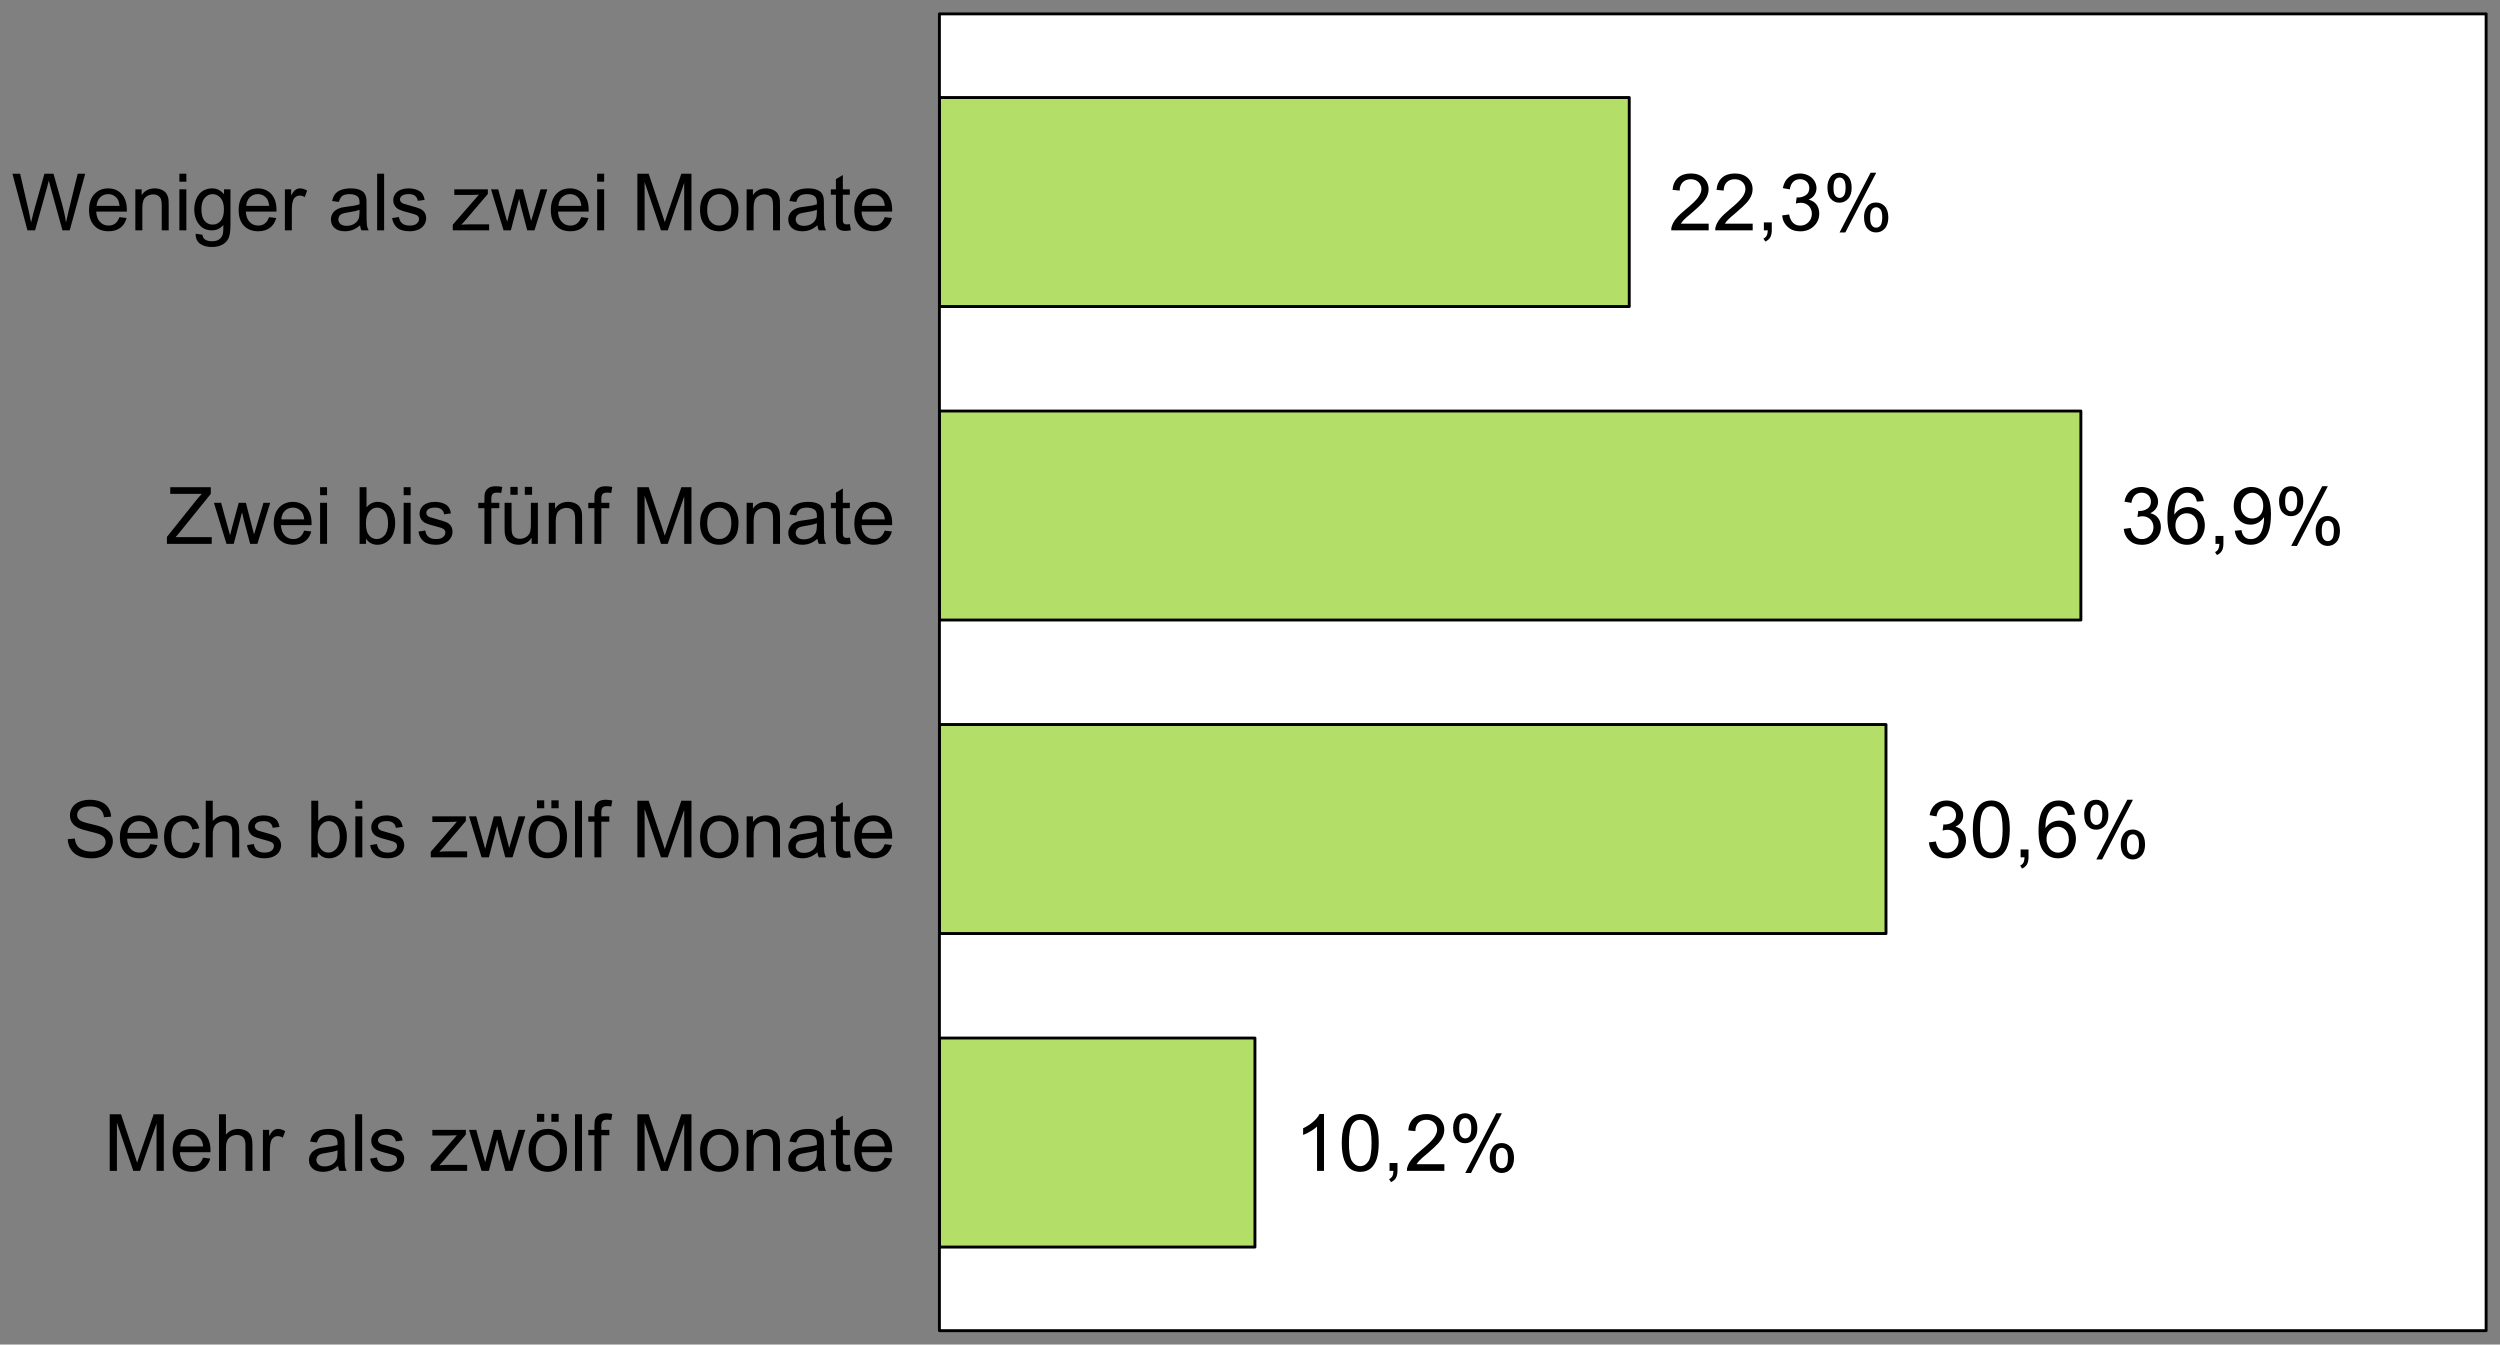
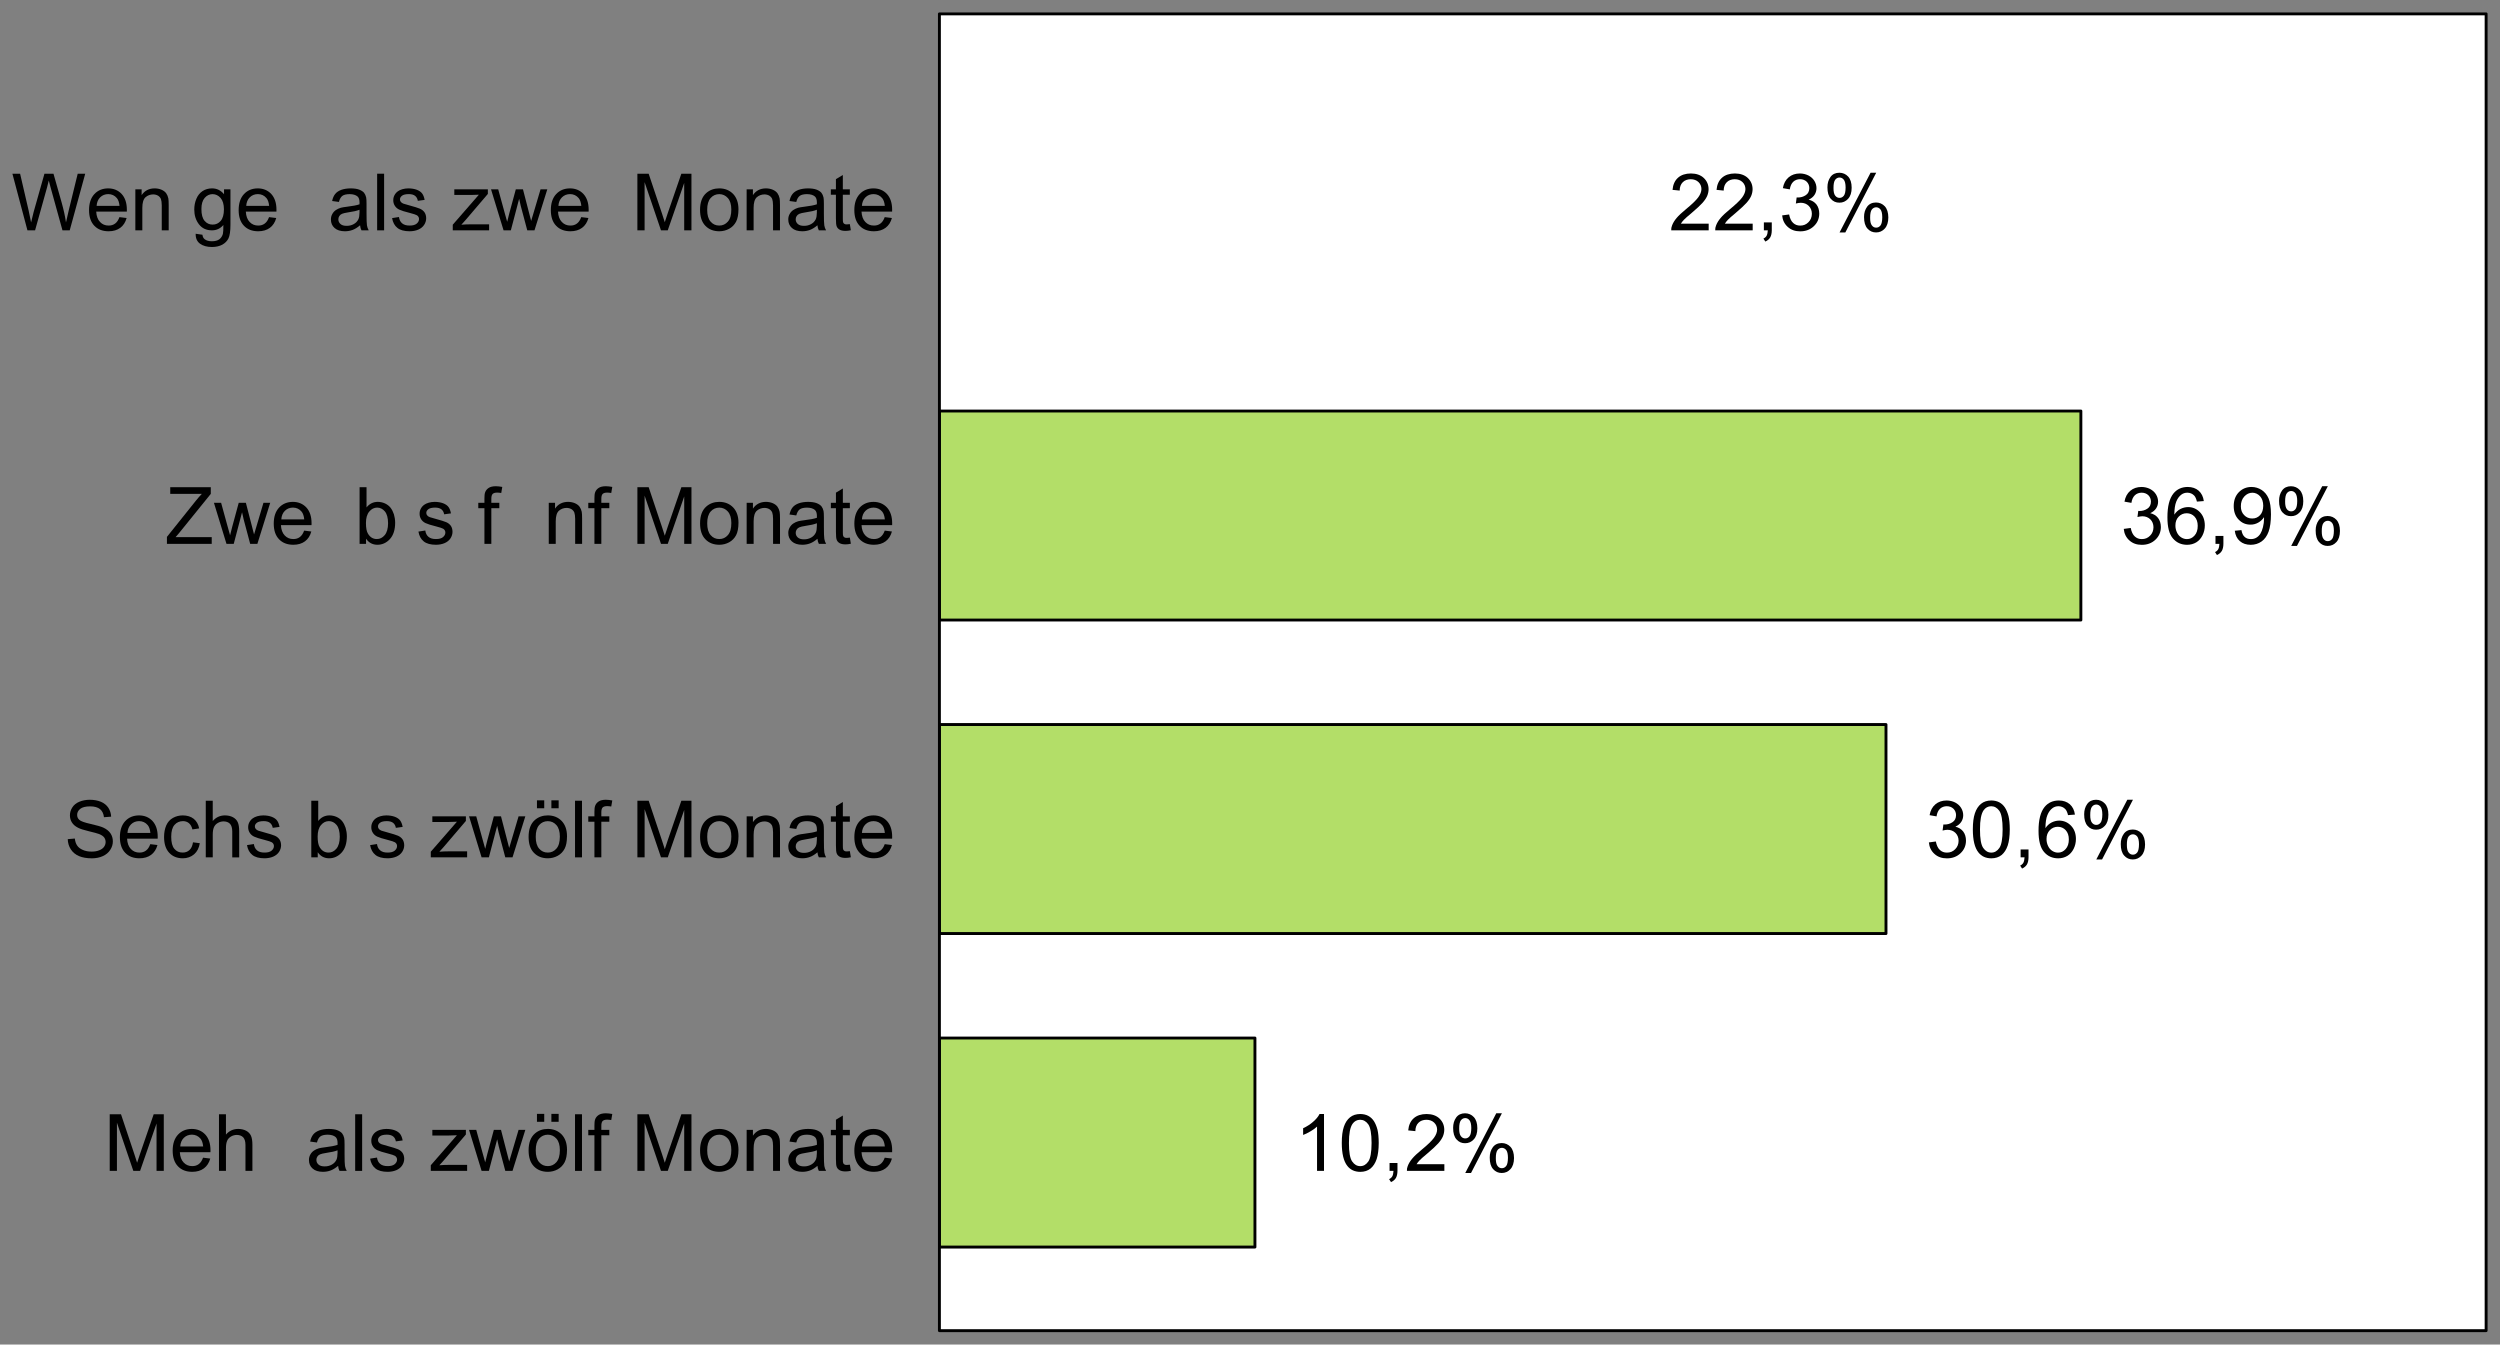
<svg xmlns="http://www.w3.org/2000/svg" xmlns:ns1="http://www.inkscape.org/namespaces/inkscape" xmlns:ns2="http://sodipodi.sourceforge.net/DTD/sodipodi-0.dtd" xmlns:xlink="http://www.w3.org/1999/xlink" width="402.82" height="216.64" viewBox="0 0 322.256 173.312" version="1.1" id="svg2" ns1:version="0.48.2 r9819" ns2:docname="wplf-6-chart-1.svg">
  <rect x="0" y="0" width="322.256" height="173.312" fill="#808080" stroke="none" />
  <ns2:namedview pagecolor="#ffffff" bordercolor="#666666" borderopacity="1" objecttolerance="10" gridtolerance="10" guidetolerance="10" ns1:pageopacity="0" ns1:pageshadow="2" ns1:window-width="1680" ns1:window-height="994" id="namedview352" showgrid="false" fit-margin-top="0" fit-margin-left="0" fit-margin-right="0" fit-margin-bottom="0" ns1:zoom="0.77555556" ns1:cx="202.75879" ns1:cy="100.94727" ns1:window-x="-4" ns1:window-y="-4" ns1:window-maximized="1" ns1:current-layer="svg2" />
  <defs id="defs4">
    <g id="g6">
      <symbol overflow="visible" id="glyph0-0" style="overflow:visible">
        <path style="stroke:none" d="m 0.758,0 0,-7.301 1.453,0 1.73,5.168 c 0.156,0.484 0.273,0.848 0.348,1.082 C 4.371,-1.312 4.5,-1.703 4.676,-2.223 l 1.75,-5.078 1.301,0 0,7.301 -0.934,0 0,-6.109 L 4.672,0 3.801,0 1.688,-6.215 1.688,0 z m 0,0" id="path9" ns1:connector-curvature="0" />
      </symbol>
      <symbol overflow="visible" id="glyph0-1" style="overflow:visible">
        <path style="stroke:none" d="M 4.293,-1.703 5.219,-1.59 C 5.07,-1.043 4.801,-0.625 4.406,-0.328 4.012,-0.031 3.508,0.117 2.895,0.121 2.121,0.117 1.508,-0.117 1.055,-0.594 0.602,-1.066 0.375,-1.738 0.375,-2.602 0.375,-3.488 0.602,-4.176 1.062,-4.672 1.516,-5.16 2.109,-5.406 2.844,-5.41 3.547,-5.406 4.125,-5.168 4.578,-4.688 5.023,-4.203 5.25,-3.523 5.25,-2.656 c 0,0.059 -0.004,0.137 -0.004,0.242 l -3.945,0 c 0.031,0.582 0.195,1.027 0.492,1.336 0.293,0.309 0.66,0.465 1.105,0.461 C 3.223,-0.613 3.504,-0.699 3.738,-0.875 3.973,-1.047 4.156,-1.324 4.293,-1.703 z m -2.941,-1.449 2.953,0 c -0.043,-0.445 -0.156,-0.777 -0.34,-1 C 3.676,-4.496 3.305,-4.668 2.855,-4.672 2.438,-4.668 2.09,-4.531 1.812,-4.258 1.531,-3.98 1.379,-3.613 1.352,-3.152 z m 0,0" id="path12" ns1:connector-curvature="0" />
      </symbol>
      <symbol overflow="visible" id="glyph0-2" style="overflow:visible">
        <path style="stroke:none" d="m 0.672,0 0,-7.301 0.898,0 0,2.621 c 0.414,-0.484 0.941,-0.727 1.582,-0.73 0.391,0.004 0.73,0.082 1.02,0.234 0.289,0.156 0.496,0.367 0.621,0.641 0.125,0.273 0.188,0.668 0.188,1.184 l 0,3.352 -0.895,0 0,-3.352 C 4.082,-3.797 3.984,-4.121 3.793,-4.328 3.594,-4.531 3.32,-4.633 2.969,-4.637 c -0.27,0.004 -0.52,0.07 -0.75,0.207 -0.238,0.141 -0.406,0.328 -0.5,0.562 -0.102,0.234 -0.148,0.559 -0.148,0.973 l 0,2.895 z m 0,0" id="path15" ns1:connector-curvature="0" />
      </symbol>
      <symbol overflow="visible" id="glyph0-3" style="overflow:visible">
-         <path style="stroke:none" d="m 0.664,0 0,-5.289 0.805,0 0,0.801 c 0.203,-0.375 0.395,-0.621 0.57,-0.742 0.172,-0.117 0.363,-0.176 0.574,-0.18 0.301,0.004 0.605,0.098 0.922,0.289 l -0.309,0.832 c -0.223,-0.129 -0.441,-0.191 -0.656,-0.195 -0.199,0.004 -0.375,0.062 -0.527,0.18 -0.16,0.121 -0.273,0.285 -0.336,0.488 -0.102,0.324 -0.148,0.672 -0.148,1.047 l 0,2.77 z m 0,0" id="path18" ns1:connector-curvature="0" />
-       </symbol>
+         </symbol>
      <symbol overflow="visible" id="glyph0-4" style="overflow:visible">
        <path style="stroke:none" d="" id="path21" ns1:connector-curvature="0" />
      </symbol>
      <symbol overflow="visible" id="glyph0-5" style="overflow:visible">
        <path style="stroke:none" d="M 4.125,-0.652 C 3.789,-0.367 3.469,-0.168 3.164,-0.055 2.855,0.062 2.523,0.117 2.176,0.121 1.59,0.117 1.145,-0.023 0.836,-0.305 0.52,-0.586 0.363,-0.949 0.367,-1.395 0.363,-1.652 0.422,-1.887 0.543,-2.102 0.66,-2.316 0.816,-2.488 1.008,-2.617 1.199,-2.746 1.414,-2.844 1.652,-2.914 1.828,-2.957 2.094,-3.004 2.449,-3.047 c 0.723,-0.086 1.254,-0.188 1.602,-0.309 0,-0.121 0.004,-0.199 0.004,-0.234 0,-0.363 -0.086,-0.621 -0.254,-0.773 C 3.57,-4.562 3.23,-4.664 2.777,-4.668 2.355,-4.664 2.043,-4.59 1.844,-4.445 1.641,-4.293 1.492,-4.031 1.398,-3.66 l -0.875,-0.121 c 0.074,-0.371 0.207,-0.676 0.391,-0.906 0.184,-0.23 0.445,-0.406 0.793,-0.535 0.344,-0.121 0.746,-0.184 1.203,-0.188 0.449,0.004 0.816,0.055 1.098,0.16 0.281,0.109 0.488,0.246 0.625,0.402 0.129,0.164 0.223,0.367 0.277,0.609 0.031,0.156 0.047,0.43 0.047,0.828 l 0,1.195 c 0,0.836 0.016,1.363 0.055,1.582 C 5.047,-0.414 5.125,-0.203 5.238,0 L 4.305,0 C 4.207,-0.184 4.148,-0.398 4.125,-0.652 z M 4.051,-2.656 c -0.328,0.137 -0.816,0.25 -1.465,0.34 -0.375,0.059 -0.637,0.117 -0.785,0.184 -0.156,0.066 -0.273,0.164 -0.352,0.289 -0.086,0.129 -0.125,0.27 -0.125,0.426 0,0.238 0.09,0.438 0.27,0.598 0.18,0.16 0.445,0.242 0.797,0.238 0.344,0.004 0.648,-0.074 0.922,-0.227 0.266,-0.148 0.465,-0.355 0.594,-0.621 0.094,-0.203 0.141,-0.5 0.145,-0.895 z m 0,0" id="path24" ns1:connector-curvature="0" />
      </symbol>
      <symbol overflow="visible" id="glyph0-6" style="overflow:visible">
        <path style="stroke:none" d="m 0.652,0 0,-7.301 0.898,0 0,7.301 z m 0,0" id="path27" ns1:connector-curvature="0" />
      </symbol>
      <symbol overflow="visible" id="glyph0-7" style="overflow:visible">
        <path style="stroke:none" d="M 0.312,-1.578 1.199,-1.719 c 0.047,0.359 0.184,0.633 0.414,0.82 0.227,0.191 0.547,0.285 0.957,0.281 0.41,0.004 0.715,-0.082 0.914,-0.25 0.199,-0.168 0.301,-0.363 0.301,-0.594 0,-0.195 -0.09,-0.355 -0.266,-0.477 C 3.395,-2.016 3.09,-2.117 2.605,-2.242 1.945,-2.406 1.488,-2.551 1.234,-2.672 0.98,-2.793 0.789,-2.961 0.66,-3.176 0.527,-3.387 0.461,-3.621 0.465,-3.883 0.461,-4.117 0.516,-4.336 0.625,-4.539 c 0.105,-0.199 0.254,-0.367 0.441,-0.5 0.137,-0.102 0.324,-0.188 0.566,-0.262 0.238,-0.07 0.496,-0.105 0.777,-0.109 0.41,0.004 0.773,0.062 1.09,0.18 0.312,0.121 0.547,0.285 0.695,0.488 0.148,0.207 0.25,0.477 0.312,0.816 L 3.629,-3.805 C 3.586,-4.074 3.473,-4.289 3.285,-4.441 3.094,-4.594 2.824,-4.668 2.477,-4.672 2.062,-4.668 1.77,-4.602 1.594,-4.465 c -0.18,0.137 -0.27,0.297 -0.266,0.477 -0.004,0.117 0.031,0.223 0.109,0.312 0.07,0.102 0.188,0.18 0.344,0.238 0.09,0.035 0.352,0.113 0.793,0.23 0.633,0.172 1.078,0.309 1.328,0.418 0.25,0.109 0.445,0.266 0.59,0.469 0.141,0.207 0.211,0.465 0.215,0.766 C 4.703,-1.25 4.617,-0.969 4.445,-0.707 4.27,-0.441 4.02,-0.238 3.691,-0.094 3.363,0.047 2.988,0.117 2.574,0.121 1.883,0.117 1.359,-0.023 1.004,-0.309 0.641,-0.594 0.41,-1.016 0.312,-1.578 z m 0,0" id="path30" ns1:connector-curvature="0" />
      </symbol>
      <symbol overflow="visible" id="glyph0-8" style="overflow:visible">
        <path style="stroke:none" d="m 0.199,0 0,-0.727 3.367,-3.867 C 3.18,-4.57 2.844,-4.559 2.555,-4.562 l -2.156,0 0,-0.727 4.324,0 0,0.594 -2.863,3.355 -0.555,0.613 c 0.398,-0.031 0.773,-0.047 1.129,-0.047 l 2.449,0 0,0.773 z m 0,0" id="path33" ns1:connector-curvature="0" />
      </symbol>
      <symbol overflow="visible" id="glyph0-9" style="overflow:visible">
        <path style="stroke:none" d="m 1.648,0 -1.617,-5.289 0.926,0 0.84,3.055 0.316,1.133 C 2.125,-1.156 2.215,-1.52 2.387,-2.191 l 0.84,-3.098 0.922,0 0.793,3.066 0.262,1.012 0.305,-1.02 0.906,-3.059 0.871,0 L 5.633,0 4.703,0 3.859,-3.168 3.656,-4.07 2.586,0 z m 0,0" id="path36" ns1:connector-curvature="0" />
      </symbol>
      <symbol overflow="visible" id="glyph0-10" style="overflow:visible">
        <path style="stroke:none" d="m 0.34,-2.645 c 0,-0.977 0.27,-1.703 0.816,-2.176 0.449,-0.391 1.004,-0.586 1.664,-0.59 0.723,0.004 1.316,0.242 1.781,0.715 0.457,0.48 0.688,1.137 0.691,1.977 C 5.289,-2.039 5.188,-1.504 4.984,-1.113 4.777,-0.723 4.48,-0.418 4.094,-0.203 3.703,0.012 3.277,0.117 2.82,0.121 2.074,0.117 1.477,-0.117 1.023,-0.59 0.566,-1.062 0.34,-1.746 0.34,-2.645 z m 0.922,0 c -0.004,0.68 0.145,1.188 0.441,1.523 0.293,0.34 0.664,0.508 1.117,0.504 0.438,0.004 0.809,-0.168 1.105,-0.508 0.297,-0.336 0.445,-0.852 0.445,-1.551 0,-0.652 -0.148,-1.148 -0.445,-1.484 C 3.629,-4.496 3.258,-4.664 2.82,-4.668 2.367,-4.664 1.996,-4.496 1.703,-4.164 1.406,-3.824 1.258,-3.316 1.262,-2.645 z m 0.156,-3.68 0,-1.023 0.938,0 0,1.023 z m 1.859,0 0,-1.023 0.938,0 0,1.023 z m 0,0" id="path39" ns1:connector-curvature="0" />
      </symbol>
      <symbol overflow="visible" id="glyph0-11" style="overflow:visible">
        <path style="stroke:none" d="m 0.887,0 0,-4.594 -0.793,0 0,-0.695 0.793,0 0,-0.562 C 0.883,-6.207 0.914,-6.473 0.98,-6.645 1.062,-6.875 1.215,-7.062 1.434,-7.207 c 0.215,-0.145 0.52,-0.215 0.918,-0.219 0.25,0.004 0.531,0.031 0.836,0.09 l -0.133,0.781 C 2.863,-6.586 2.688,-6.602 2.523,-6.605 2.25,-6.602 2.059,-6.543 1.945,-6.43 1.832,-6.309 1.773,-6.094 1.777,-5.777 l 0,0.488 1.031,0 0,0.695 -1.031,0 0,4.594 z m 0,0" id="path42" ns1:connector-curvature="0" />
      </symbol>
      <symbol overflow="visible" id="glyph0-12" style="overflow:visible">
        <path style="stroke:none" d="m 0.34,-2.645 c 0,-0.977 0.27,-1.703 0.816,-2.176 0.449,-0.391 1.004,-0.586 1.664,-0.59 0.723,0.004 1.316,0.242 1.781,0.715 0.457,0.48 0.688,1.137 0.691,1.977 C 5.289,-2.039 5.188,-1.504 4.984,-1.113 4.777,-0.723 4.48,-0.418 4.094,-0.203 3.703,0.012 3.277,0.117 2.82,0.121 2.074,0.117 1.477,-0.117 1.023,-0.59 0.566,-1.062 0.34,-1.746 0.34,-2.645 z m 0.922,0 c -0.004,0.68 0.145,1.188 0.441,1.523 0.293,0.34 0.664,0.508 1.117,0.504 0.438,0.004 0.809,-0.168 1.105,-0.508 0.297,-0.336 0.445,-0.852 0.445,-1.551 0,-0.652 -0.148,-1.148 -0.445,-1.484 C 3.629,-4.496 3.258,-4.664 2.82,-4.668 2.367,-4.664 1.996,-4.496 1.703,-4.164 1.406,-3.824 1.258,-3.316 1.262,-2.645 z m 0,0" id="path45" ns1:connector-curvature="0" />
      </symbol>
      <symbol overflow="visible" id="glyph0-13" style="overflow:visible">
        <path style="stroke:none" d="m 0.672,0 0,-5.289 0.809,0 0,0.75 c 0.387,-0.578 0.949,-0.867 1.684,-0.871 0.316,0.004 0.605,0.059 0.875,0.172 0.266,0.117 0.469,0.27 0.602,0.453 0.133,0.188 0.227,0.406 0.281,0.66 0.031,0.168 0.047,0.461 0.047,0.871 l 0,3.254 -0.895,0 0,-3.219 C 4.07,-3.578 4.035,-3.852 3.969,-4.035 3.895,-4.215 3.773,-4.359 3.598,-4.469 c -0.18,-0.105 -0.391,-0.16 -0.625,-0.164 -0.383,0.004 -0.711,0.125 -0.988,0.363 -0.277,0.246 -0.414,0.707 -0.414,1.379 l 0,2.891 z m 0,0" id="path48" ns1:connector-curvature="0" />
      </symbol>
      <symbol overflow="visible" id="glyph0-14" style="overflow:visible">
        <path style="stroke:none" d="m 2.629,-0.801 0.129,0.789 C 2.504,0.043 2.277,0.07 2.082,0.07 1.754,0.07 1.504,0.02 1.324,-0.082 1.145,-0.184 1.016,-0.316 0.945,-0.488 0.867,-0.652 0.832,-1.008 0.836,-1.551 l 0,-3.043 -0.656,0 0,-0.695 0.656,0 0,-1.309 0.891,-0.539 0,1.848 0.902,0 0,0.695 -0.902,0 0,3.094 c -0.004,0.258 0.012,0.422 0.047,0.492 0.031,0.074 0.082,0.133 0.156,0.176 0.066,0.047 0.168,0.07 0.305,0.066 0.098,0.004 0.23,-0.008 0.395,-0.035 z m 0,0" id="path51" ns1:connector-curvature="0" />
      </symbol>
      <symbol overflow="visible" id="glyph0-15" style="overflow:visible">
        <path style="stroke:none" d="m 0.457,-2.348 0.914,-0.078 c 0.039,0.367 0.137,0.668 0.297,0.898 0.156,0.238 0.402,0.43 0.734,0.57 0.332,0.148 0.707,0.219 1.125,0.215 C 3.895,-0.738 4.219,-0.793 4.5,-0.906 c 0.281,-0.105 0.492,-0.254 0.633,-0.449 0.137,-0.188 0.203,-0.398 0.207,-0.625 C 5.336,-2.207 5.27,-2.406 5.141,-2.582 5.004,-2.75 4.785,-2.895 4.484,-3.012 4.281,-3.09 3.848,-3.207 3.18,-3.367 2.508,-3.527 2.039,-3.68 1.773,-3.824 1.422,-4.004 1.16,-4.23 0.992,-4.504 0.82,-4.773 0.738,-5.078 0.738,-5.414 c 0,-0.367 0.102,-0.711 0.312,-1.031 0.203,-0.32 0.508,-0.562 0.914,-0.73 0.398,-0.164 0.848,-0.246 1.344,-0.25 0.535,0.004 1.012,0.09 1.43,0.262 0.41,0.176 0.727,0.434 0.953,0.77 0.219,0.344 0.34,0.727 0.359,1.148 L 5.125,-5.176 C 5.074,-5.633 4.906,-5.98 4.617,-6.219 4.328,-6.453 3.902,-6.574 3.348,-6.574 c -0.59,0 -1.016,0.109 -1.281,0.32 -0.27,0.219 -0.402,0.477 -0.398,0.777 -0.004,0.262 0.09,0.477 0.285,0.645 0.18,0.172 0.664,0.348 1.453,0.523 0.781,0.18 1.32,0.332 1.617,0.465 0.422,0.195 0.738,0.445 0.941,0.746 0.203,0.301 0.305,0.645 0.305,1.035 0,0.391 -0.113,0.758 -0.336,1.098 C 5.711,-0.617 5.391,-0.348 4.977,-0.16 4.555,0.031 4.086,0.121 3.57,0.125 2.906,0.121 2.352,0.027 1.906,-0.164 1.457,-0.355 1.109,-0.645 0.855,-1.031 0.602,-1.418 0.469,-1.855 0.457,-2.348 z m 0,0" id="path54" ns1:connector-curvature="0" />
      </symbol>
      <symbol overflow="visible" id="glyph0-16" style="overflow:visible">
        <path style="stroke:none" d="m 4.125,-1.938 0.879,0.113 C 4.906,-1.211 4.66,-0.734 4.266,-0.395 3.867,-0.051 3.379,0.117 2.805,0.121 2.078,0.117 1.496,-0.117 1.059,-0.59 0.617,-1.062 0.398,-1.742 0.398,-2.625 c 0,-0.57 0.094,-1.066 0.281,-1.496 0.188,-0.426 0.473,-0.75 0.863,-0.965 0.383,-0.215 0.805,-0.32 1.266,-0.324 0.57,0.004 1.043,0.148 1.41,0.438 0.363,0.293 0.598,0.707 0.703,1.238 L 4.051,-3.602 C 3.965,-3.953 3.82,-4.219 3.609,-4.402 3.398,-4.578 3.141,-4.668 2.844,-4.672 c -0.453,0.004 -0.82,0.164 -1.102,0.488 -0.285,0.324 -0.426,0.836 -0.422,1.535 -0.004,0.711 0.133,1.23 0.406,1.551 0.27,0.324 0.625,0.484 1.066,0.48 0.348,0.004 0.641,-0.105 0.879,-0.324 C 3.906,-1.156 4.059,-1.488 4.125,-1.938 z m 0,0" id="path57" ns1:connector-curvature="0" />
      </symbol>
      <symbol overflow="visible" id="glyph0-17" style="overflow:visible">
        <path style="stroke:none" d="m 1.5,0 -0.832,0 0,-7.301 0.895,0 0,2.605 c 0.379,-0.473 0.863,-0.711 1.449,-0.715 0.324,0.004 0.629,0.07 0.922,0.199 0.289,0.133 0.531,0.316 0.719,0.551 0.188,0.242 0.332,0.527 0.441,0.859 C 5.195,-3.461 5.25,-3.102 5.254,-2.723 5.25,-1.812 5.027,-1.113 4.582,-0.621 4.133,-0.129 3.594,0.117 2.969,0.121 2.34,0.117 1.852,-0.141 1.5,-0.664 z M 1.488,-2.684 c 0,0.633 0.086,1.094 0.262,1.375 0.277,0.465 0.66,0.695 1.145,0.691 C 3.285,-0.613 3.621,-0.785 3.91,-1.125 4.191,-1.465 4.336,-1.973 4.34,-2.648 4.336,-3.34 4.199,-3.848 3.926,-4.18 3.652,-4.504 3.32,-4.668 2.934,-4.672 2.539,-4.668 2.199,-4.5 1.918,-4.16 1.629,-3.82 1.488,-3.328 1.488,-2.684 z m 0,0" id="path60" ns1:connector-curvature="0" />
      </symbol>
      <symbol overflow="visible" id="glyph0-18" style="overflow:visible">
-         <path style="stroke:none" d="m 0.676,-6.27 0,-1.031 0.898,0 0,1.031 z m 0,6.27 0,-5.289 0.898,0 0,5.289 z m 0,0" id="path63" ns1:connector-curvature="0" />
-       </symbol>
+         </symbol>
      <symbol overflow="visible" id="glyph0-19" style="overflow:visible">
        <path style="stroke:none" d="m 0.203,0 0,-0.898 3.742,-4.676 c 0.262,-0.328 0.516,-0.617 0.758,-0.867 l -4.074,0 0,-0.859 5.227,0 0,0.859 -4.098,5.066 -0.441,0.512 4.66,0 0,0.863 z m 0,0" id="path66" ns1:connector-curvature="0" />
      </symbol>
      <symbol overflow="visible" id="glyph0-20" style="overflow:visible">
-         <path style="stroke:none" d="m 4.141,0 0,-0.777 C 3.723,-0.18 3.164,0.117 2.461,0.121 2.148,0.117 1.855,0.059 1.586,-0.059 1.312,-0.176 1.109,-0.324 0.98,-0.508 0.848,-0.688 0.758,-0.91 0.707,-1.176 0.668,-1.348 0.648,-1.625 0.652,-2.012 l 0,-3.277 0.898,0 0,2.934 c -0.004,0.469 0.016,0.785 0.055,0.945 0.055,0.238 0.172,0.426 0.355,0.559 0.18,0.137 0.406,0.203 0.68,0.199 0.266,0.004 0.516,-0.066 0.754,-0.207 0.234,-0.137 0.402,-0.324 0.5,-0.562 C 3.992,-1.656 4.043,-2 4.043,-2.457 l 0,-2.832 0.898,0 0,5.289 z m -2.742,-6.324 0,-1.023 0.938,0 0,1.023 z m 1.859,0 0,-1.023 0.938,0 0,1.023 z m 0,0" id="path69" ns1:connector-curvature="0" />
-       </symbol>
+         </symbol>
      <symbol overflow="visible" id="glyph0-21" style="overflow:visible">
        <path style="stroke:none" d="m 2.062,0 -1.938,-7.301 0.992,0 1.109,4.785 c 0.117,0.508 0.219,1.004 0.309,1.496 C 2.719,-1.801 2.828,-2.25 2.863,-2.371 l 1.391,-4.93 1.164,0 1.047,3.695 c 0.258,0.922 0.449,1.781 0.566,2.586 0.094,-0.461 0.215,-0.988 0.363,-1.59 l 1.148,-4.691 0.969,0 L 7.512,0 6.578,0 5.039,-5.562 C 4.91,-6.023 4.832,-6.309 4.812,-6.418 4.73,-6.082 4.66,-5.797 4.598,-5.562 L 3.047,0 z m 0,0" id="path72" ns1:connector-curvature="0" />
      </symbol>
      <symbol overflow="visible" id="glyph0-22" style="overflow:visible">
        <path style="stroke:none" d="m 0.508,0.438 0.871,0.129 c 0.031,0.27 0.133,0.465 0.305,0.59 0.219,0.164 0.523,0.25 0.91,0.25 0.414,0 0.734,-0.086 0.961,-0.25 0.223,-0.172 0.375,-0.402 0.461,-0.699 0.043,-0.184 0.066,-0.566 0.062,-1.148 C 3.688,-0.23 3.199,0 2.613,0 1.887,0 1.324,-0.262 0.926,-0.785 0.527,-1.309 0.328,-1.938 0.328,-2.676 c 0,-0.5 0.09,-0.965 0.273,-1.395 0.18,-0.426 0.445,-0.754 0.793,-0.988 0.348,-0.23 0.754,-0.348 1.227,-0.352 0.617,0.004 1.133,0.254 1.543,0.758 l 0,-0.637 0.828,0 0,4.57 c 0,0.824 -0.086,1.406 -0.254,1.754 C 4.57,1.375 4.305,1.645 3.941,1.848 3.578,2.043 3.133,2.145 2.602,2.148 1.969,2.145 1.457,2.004 1.07,1.723 0.68,1.438 0.492,1.008 0.508,0.438 z M 1.25,-2.738 c -0.004,0.695 0.137,1.199 0.414,1.52 0.273,0.32 0.617,0.48 1.035,0.477 0.41,0.004 0.754,-0.156 1.035,-0.477 0.273,-0.316 0.414,-0.812 0.418,-1.492 C 4.148,-3.355 4.004,-3.844 3.723,-4.172 3.434,-4.5 3.09,-4.664 2.684,-4.668 2.285,-4.664 1.945,-4.5 1.668,-4.18 1.387,-3.852 1.246,-3.371 1.25,-2.738 z m 0,0" id="path75" ns1:connector-curvature="0" />
      </symbol>
      <symbol overflow="visible" id="glyph0-23" style="overflow:visible">
        <path style="stroke:none" d="m 3.801,0 -0.898,0 0,-5.711 c -0.219,0.207 -0.5,0.414 -0.852,0.617 -0.352,0.211 -0.668,0.363 -0.941,0.461 l 0,-0.867 c 0.5,-0.23 0.941,-0.516 1.316,-0.855 0.375,-0.332 0.641,-0.656 0.797,-0.977 l 0.578,0 z m 0,0" id="path78" ns1:connector-curvature="0" />
      </symbol>
      <symbol overflow="visible" id="glyph0-24" style="overflow:visible">
        <path style="stroke:none" d="m 0.422,-3.602 c 0,-0.859 0.086,-1.555 0.266,-2.082 0.176,-0.527 0.441,-0.934 0.793,-1.219 0.348,-0.285 0.789,-0.426 1.324,-0.43 0.387,0.004 0.73,0.082 1.027,0.238 0.297,0.16 0.539,0.387 0.734,0.684 0.188,0.297 0.34,0.66 0.453,1.086 0.105,0.426 0.16,1 0.164,1.723 -0.004,0.859 -0.094,1.551 -0.266,2.074 C 4.738,-1 4.477,-0.594 4.129,-0.305 3.777,-0.02 3.336,0.121 2.805,0.125 2.098,0.121 1.543,-0.129 1.145,-0.633 0.66,-1.238 0.422,-2.227 0.422,-3.602 z m 0.922,0 c -0.004,1.199 0.137,1.996 0.422,2.395 0.277,0.398 0.625,0.598 1.039,0.594 0.41,0.004 0.754,-0.195 1.035,-0.598 0.277,-0.395 0.418,-1.191 0.422,-2.391 -0.004,-1.199 -0.145,-1.996 -0.422,-2.395 -0.281,-0.391 -0.629,-0.59 -1.047,-0.594 -0.414,0.004 -0.742,0.18 -0.984,0.523 -0.312,0.449 -0.469,1.27 -0.465,2.465 z m 0,0" id="path81" ns1:connector-curvature="0" />
      </symbol>
      <symbol overflow="visible" id="glyph0-25" style="overflow:visible">
        <path style="stroke:none" d="m 0.906,0 0,-1.02 1.02,0 0,1.02 C 1.922,0.375 1.855,0.676 1.727,0.906 1.59,1.137 1.379,1.316 1.094,1.445 L 0.848,1.062 C 1.031,0.977 1.168,0.855 1.262,0.695 1.348,0.531 1.398,0.301 1.414,0 z m 0,0" id="path84" ns1:connector-curvature="0" />
      </symbol>
      <symbol overflow="visible" id="glyph0-26" style="overflow:visible">
        <path style="stroke:none" d="M 5.137,-0.863 5.137,0 0.309,0 C 0.297,-0.215 0.332,-0.422 0.414,-0.621 0.535,-0.949 0.73,-1.273 1.004,-1.594 1.27,-1.91 1.66,-2.277 2.176,-2.699 2.965,-3.348 3.504,-3.863 3.785,-4.246 4.062,-4.625 4.199,-4.984 4.203,-5.324 4.199,-5.676 4.074,-5.977 3.82,-6.223 3.566,-6.465 3.234,-6.586 2.828,-6.59 2.395,-6.586 2.051,-6.457 1.793,-6.199 1.535,-5.941 1.402,-5.582 1.398,-5.125 L 0.477,-5.219 c 0.062,-0.684 0.301,-1.207 0.715,-1.57 0.406,-0.359 0.961,-0.539 1.656,-0.543 0.699,0.004 1.254,0.199 1.664,0.586 C 4.918,-6.355 5.121,-5.875 5.125,-5.305 5.121,-5.008 5.062,-4.723 4.945,-4.441 4.824,-4.16 4.625,-3.863 4.348,-3.551 4.07,-3.238 3.609,-2.809 2.969,-2.266 2.426,-1.812 2.078,-1.508 1.93,-1.348 c -0.156,0.164 -0.281,0.328 -0.375,0.484 z m 0,0" id="path87" ns1:connector-curvature="0" />
      </symbol>
      <symbol overflow="visible" id="glyph0-27" style="overflow:visible">
        <path style="stroke:none" d="M 0.594,-5.547 C 0.59,-6.066 0.723,-6.512 0.984,-6.879 1.246,-7.242 1.625,-7.422 2.125,-7.426 c 0.457,0.004 0.836,0.168 1.137,0.492 0.301,0.328 0.453,0.809 0.453,1.441 0,0.621 -0.152,1.094 -0.457,1.426 -0.305,0.336 -0.68,0.504 -1.121,0.5 C 1.691,-3.562 1.324,-3.727 1.031,-4.059 0.738,-4.383 0.59,-4.879 0.594,-5.547 z m 1.559,-1.262 c -0.227,0 -0.41,0.098 -0.559,0.289 -0.148,0.195 -0.223,0.551 -0.219,1.062 -0.004,0.469 0.07,0.797 0.223,0.988 0.148,0.191 0.332,0.285 0.555,0.285 0.223,0 0.41,-0.094 0.559,-0.289 0.145,-0.188 0.219,-0.539 0.223,-1.055 C 2.93,-5.996 2.855,-6.328 2.707,-6.52 2.559,-6.711 2.371,-6.809 2.152,-6.809 z m 0.004,7.078 3.996,-7.695 0.727,0 -3.98,7.695 z M 5.312,-1.715 c -0.004,-0.52 0.129,-0.961 0.395,-1.328 0.262,-0.359 0.641,-0.543 1.145,-0.547 0.453,0.004 0.832,0.168 1.137,0.492 0.297,0.328 0.449,0.809 0.453,1.438 -0.004,0.625 -0.156,1.102 -0.457,1.43 -0.305,0.336 -0.68,0.5 -1.125,0.5 -0.445,0 -0.812,-0.164 -1.105,-0.496 C 5.457,-0.555 5.309,-1.051 5.312,-1.715 z M 6.879,-2.973 C 6.652,-2.969 6.465,-2.875 6.316,-2.684 6.168,-2.488 6.094,-2.133 6.098,-1.625 6.094,-1.156 6.168,-0.828 6.32,-0.637 6.465,-0.441 6.648,-0.344 6.875,-0.348 7.098,-0.344 7.285,-0.441 7.438,-0.637 7.582,-0.828 7.656,-1.18 7.66,-1.695 7.656,-2.164 7.582,-2.496 7.434,-2.688 7.281,-2.875 7.098,-2.969 6.879,-2.973 z m 0,0" id="path90" ns1:connector-curvature="0" />
      </symbol>
      <symbol overflow="visible" id="glyph0-28" style="overflow:visible">
        <path style="stroke:none" d="m 0.43,-1.926 0.895,-0.121 c 0.102,0.512 0.277,0.875 0.527,1.098 0.246,0.227 0.547,0.34 0.902,0.336 0.422,0.004 0.777,-0.141 1.066,-0.438 0.289,-0.289 0.434,-0.652 0.438,-1.086 -0.004,-0.41 -0.137,-0.75 -0.402,-1.016 C 3.586,-3.418 3.242,-3.551 2.828,-3.555 2.656,-3.551 2.445,-3.52 2.195,-3.457 l 0.102,-0.785 c 0.059,0.008 0.105,0.012 0.145,0.008 0.379,0.004 0.723,-0.094 1.027,-0.297 0.305,-0.195 0.457,-0.504 0.461,-0.922 C 3.926,-5.777 3.812,-6.051 3.594,-6.27 3.367,-6.484 3.082,-6.59 2.734,-6.594 2.383,-6.59 2.094,-6.48 1.863,-6.266 1.629,-6.043 1.477,-5.715 1.414,-5.281 L 0.52,-5.438 C 0.625,-6.039 0.875,-6.504 1.266,-6.836 c 0.387,-0.328 0.867,-0.492 1.449,-0.496 0.395,0.004 0.762,0.09 1.098,0.258 0.332,0.176 0.59,0.406 0.77,0.699 0.18,0.297 0.27,0.613 0.27,0.941 0,0.32 -0.086,0.605 -0.254,0.863 C 4.426,-4.312 4.176,-4.105 3.844,-3.953 4.273,-3.852 4.609,-3.645 4.852,-3.332 5.09,-3.016 5.207,-2.625 5.211,-2.156 5.207,-1.516 4.977,-0.973 4.512,-0.535 4.047,-0.09 3.457,0.129 2.75,0.129 c -0.645,0 -1.176,-0.187 -1.598,-0.57 -0.426,-0.379 -0.668,-0.875 -0.723,-1.484 z m 0,0" id="path93" ns1:connector-curvature="0" />
      </symbol>
      <symbol overflow="visible" id="glyph0-29" style="overflow:visible">
        <path style="stroke:none" d="M 5.074,-5.512 4.184,-5.445 C 4.102,-5.793 3.988,-6.051 3.844,-6.211 3.602,-6.465 3.301,-6.59 2.949,-6.594 2.66,-6.59 2.41,-6.512 2.195,-6.355 1.91,-6.148 1.688,-5.848 1.527,-5.453 c -0.164,0.398 -0.25,0.961 -0.254,1.688 C 1.484,-4.09 1.75,-4.332 2.066,-4.496 2.375,-4.652 2.703,-4.734 3.047,-4.738 c 0.598,0.004 1.105,0.223 1.527,0.66 0.418,0.441 0.629,1.012 0.629,1.707 0,0.461 -0.102,0.887 -0.297,1.277 C 4.707,-0.699 4.438,-0.398 4.094,-0.188 3.746,0.02 3.355,0.121 2.918,0.125 2.168,0.121 1.559,-0.148 1.09,-0.699 0.617,-1.246 0.379,-2.152 0.383,-3.418 c -0.004,-1.406 0.258,-2.434 0.781,-3.078 0.453,-0.555 1.066,-0.832 1.84,-0.836 0.57,0.004 1.039,0.164 1.41,0.484 C 4.777,-6.523 5,-6.078 5.074,-5.512 z m -3.66,3.145 c -0.004,0.312 0.062,0.609 0.195,0.891 0.129,0.281 0.312,0.496 0.551,0.645 0.234,0.148 0.48,0.223 0.742,0.219 0.375,0.004 0.703,-0.148 0.977,-0.457 0.273,-0.301 0.41,-0.715 0.41,-1.246 0,-0.5 -0.137,-0.898 -0.406,-1.191 -0.27,-0.289 -0.609,-0.434 -1.016,-0.438 -0.406,0.004 -0.75,0.148 -1.031,0.438 -0.285,0.293 -0.426,0.672 -0.422,1.141 z m 0,0" id="path96" ns1:connector-curvature="0" />
      </symbol>
      <symbol overflow="visible" id="glyph0-30" style="overflow:visible">
        <path style="stroke:none" d="m 0.559,-1.688 0.859,-0.082 c 0.07,0.406 0.207,0.703 0.418,0.883 0.203,0.188 0.469,0.277 0.793,0.273 0.273,0.004 0.516,-0.059 0.723,-0.188 0.207,-0.125 0.375,-0.293 0.512,-0.508 C 3.992,-1.516 4.105,-1.801 4.195,-2.16 4.285,-2.516 4.328,-2.883 4.332,-3.258 4.328,-3.297 4.328,-3.355 4.328,-3.438 4.145,-3.148 3.898,-2.918 3.594,-2.742 3.281,-2.562 2.945,-2.473 2.586,-2.477 1.977,-2.473 1.465,-2.691 1.051,-3.133 0.629,-3.566 0.422,-4.145 0.422,-4.867 c 0,-0.738 0.219,-1.332 0.656,-1.785 0.438,-0.449 0.984,-0.676 1.641,-0.68 0.473,0.004 0.906,0.133 1.301,0.387 0.395,0.258 0.691,0.621 0.898,1.094 0.199,0.473 0.301,1.156 0.305,2.051 C 5.219,-2.867 5.117,-2.125 4.918,-1.57 4.715,-1.016 4.414,-0.594 4.016,-0.309 3.613,-0.02 3.145,0.121 2.609,0.125 2.035,0.121 1.57,-0.035 1.211,-0.352 0.848,-0.668 0.629,-1.113 0.559,-1.688 z M 4.227,-4.91 C 4.223,-5.426 4.086,-5.832 3.816,-6.137 3.539,-6.434 3.211,-6.586 2.828,-6.59 c -0.402,0.004 -0.75,0.168 -1.043,0.488 -0.297,0.328 -0.445,0.75 -0.441,1.266 -0.004,0.469 0.137,0.844 0.422,1.133 0.277,0.293 0.625,0.441 1.039,0.438 0.41,0.004 0.75,-0.145 1.02,-0.438 0.266,-0.289 0.398,-0.691 0.402,-1.207 z m 0,0" id="path99" ns1:connector-curvature="0" />
      </symbol>
    </g>
    <clipPath id="clip1">
      <path d="m 137.285,29.34 200.375,0 0,170.734 -200.375,0 z m 0,0" id="path102" ns1:connector-curvature="0" />
    </clipPath>
    <clipPath id="clip2">
      <path d="m 137.285,29.34 200.375,0 0,170.734 -200.375,0 z m 0,0" id="path105" ns1:connector-curvature="0" />
    </clipPath>
  </defs>
  <g id="surface16" transform="translate(-16.193,-27.546)">
    <g clip-path="url(#clip1)" clip-rule="nonzero" id="g108">
      <path style="fill:#ffffff;fill-opacity:1;fill-rule:nonzero;stroke:none" d="m 137.285,199.07 199.375,0 0,-169.734 -199.375,0 z m 0,0" id="path110" ns1:connector-curvature="0" />
    </g>
    <g style="fill:#000000;fill-opacity:1" id="g112">
      <use xlink:href="#glyph0-0" x="29.578" y="178.477" id="use114" width="360" height="237" />
      <use xlink:href="#glyph0-1" x="38.075" y="178.477" id="use116" width="360" height="237" />
      <use xlink:href="#glyph0-2" x="43.748" y="178.477" id="use118" width="360" height="237" />
      <use xlink:href="#glyph0-3" x="49.42" y="178.477" id="use120" width="360" height="237" />
      <use xlink:href="#glyph0-4" x="52.817" y="178.477" id="use122" width="360" height="237" />
      <use xlink:href="#glyph0-5" x="55.651" y="178.477" id="use124" width="360" height="237" />
      <use xlink:href="#glyph0-6" x="61.324" y="178.477" id="use126" width="360" height="237" />
      <use xlink:href="#glyph0-7" x="63.59" y="178.477" id="use128" width="360" height="237" />
      <use xlink:href="#glyph0-4" x="68.69" y="178.477" id="use130" width="360" height="237" />
      <use xlink:href="#glyph0-8" x="71.524" y="178.477" id="use132" width="360" height="237" />
      <use xlink:href="#glyph0-9" x="76.624" y="178.477" id="use134" width="360" height="237" />
      <use xlink:href="#glyph0-10" x="83.99" y="178.477" id="use136" width="360" height="237" />
      <use xlink:href="#glyph0-6" x="89.662" y="178.477" id="use138" width="360" height="237" />
      <use xlink:href="#glyph0-11" x="91.929" y="178.477" id="use140" width="360" height="237" />
      <use xlink:href="#glyph0-4" x="94.762" y="178.477" id="use142" width="360" height="237" />
      <use xlink:href="#glyph0-0" x="97.596" y="178.477" id="use144" width="360" height="237" />
      <use xlink:href="#glyph0-12" x="106.093" y="178.477" id="use146" width="360" height="237" />
      <use xlink:href="#glyph0-13" x="111.766" y="178.477" id="use148" width="360" height="237" />
      <use xlink:href="#glyph0-5" x="117.439" y="178.477" id="use150" width="360" height="237" />
      <use xlink:href="#glyph0-14" x="123.111" y="178.477" id="use152" width="360" height="237" />
      <use xlink:href="#glyph0-1" x="125.945" y="178.477" id="use154" width="360" height="237" />
    </g>
    <g style="fill:#000000;fill-opacity:1" id="g156">
      <use xlink:href="#glyph0-15" x="24.469" y="138.062" id="use158" width="360" height="237" />
      <use xlink:href="#glyph0-1" x="31.272" y="138.062" id="use160" width="360" height="237" />
      <use xlink:href="#glyph0-16" x="36.945" y="138.062" id="use162" width="360" height="237" />
      <use xlink:href="#glyph0-2" x="42.045" y="138.062" id="use164" width="360" height="237" />
      <use xlink:href="#glyph0-7" x="47.718" y="138.062" id="use166" width="360" height="237" />
      <use xlink:href="#glyph0-4" x="52.818" y="138.062" id="use168" width="360" height="237" />
      <use xlink:href="#glyph0-17" x="55.651" y="138.062" id="use170" width="360" height="237" />
      <use xlink:href="#glyph0-18" x="61.324" y="138.062" id="use172" width="360" height="237" />
      <use xlink:href="#glyph0-7" x="63.59" y="138.062" id="use174" width="360" height="237" />
      <use xlink:href="#glyph0-4" x="68.69" y="138.062" id="use176" width="360" height="237" />
      <use xlink:href="#glyph0-8" x="71.524" y="138.062" id="use178" width="360" height="237" />
      <use xlink:href="#glyph0-9" x="76.624" y="138.062" id="use180" width="360" height="237" />
      <use xlink:href="#glyph0-10" x="83.99" y="138.062" id="use182" width="360" height="237" />
      <use xlink:href="#glyph0-6" x="89.663" y="138.062" id="use184" width="360" height="237" />
      <use xlink:href="#glyph0-11" x="91.929" y="138.062" id="use186" width="360" height="237" />
      <use xlink:href="#glyph0-4" x="94.763" y="138.062" id="use188" width="360" height="237" />
      <use xlink:href="#glyph0-0" x="97.597" y="138.062" id="use190" width="360" height="237" />
      <use xlink:href="#glyph0-12" x="106.094" y="138.062" id="use192" width="360" height="237" />
      <use xlink:href="#glyph0-13" x="111.766" y="138.062" id="use194" width="360" height="237" />
      <use xlink:href="#glyph0-5" x="117.439" y="138.062" id="use196" width="360" height="237" />
      <use xlink:href="#glyph0-14" x="123.112" y="138.062" id="use198" width="360" height="237" />
      <use xlink:href="#glyph0-1" x="125.946" y="138.062" id="use200" width="360" height="237" />
    </g>
    <g style="fill:#000000;fill-opacity:1" id="g202">
      <use xlink:href="#glyph0-19" x="37.508" y="97.648" id="use204" width="360" height="237" />
      <use xlink:href="#glyph0-9" x="43.738" y="97.648" id="use206" width="360" height="237" />
      <use xlink:href="#glyph0-1" x="51.104" y="97.648" id="use208" width="360" height="237" />
      <use xlink:href="#glyph0-18" x="56.777" y="97.648" id="use210" width="360" height="237" />
      <use xlink:href="#glyph0-4" x="59.043" y="97.648" id="use212" width="360" height="237" />
      <use xlink:href="#glyph0-17" x="61.877" y="97.648" id="use214" width="360" height="237" />
      <use xlink:href="#glyph0-18" x="67.55" y="97.648" id="use216" width="360" height="237" />
      <use xlink:href="#glyph0-7" x="69.816" y="97.648" id="use218" width="360" height="237" />
      <use xlink:href="#glyph0-4" x="74.916" y="97.648" id="use220" width="360" height="237" />
      <use xlink:href="#glyph0-11" x="77.75" y="97.648" id="use222" width="360" height="237" />
      <use xlink:href="#glyph0-20" x="80.584" y="97.648" id="use224" width="360" height="237" />
      <use xlink:href="#glyph0-13" x="86.257" y="97.648" id="use226" width="360" height="237" />
      <use xlink:href="#glyph0-11" x="91.929" y="97.648" id="use228" width="360" height="237" />
      <use xlink:href="#glyph0-4" x="94.763" y="97.648" id="use230" width="360" height="237" />
      <use xlink:href="#glyph0-0" x="97.597" y="97.648" id="use232" width="360" height="237" />
      <use xlink:href="#glyph0-12" x="106.094" y="97.648" id="use234" width="360" height="237" />
      <use xlink:href="#glyph0-13" x="111.767" y="97.648" id="use236" width="360" height="237" />
      <use xlink:href="#glyph0-5" x="117.439" y="97.648" id="use238" width="360" height="237" />
      <use xlink:href="#glyph0-14" x="123.112" y="97.648" id="use240" width="360" height="237" />
      <use xlink:href="#glyph0-1" x="125.946" y="97.648" id="use242" width="360" height="237" />
    </g>
    <g style="fill:#000000;fill-opacity:1" id="g244">
      <use xlink:href="#glyph0-21" x="17.668" y="57.238" id="use246" width="360" height="237" />
      <use xlink:href="#glyph0-1" x="27.295" y="57.238" id="use248" width="360" height="237" />
      <use xlink:href="#glyph0-13" x="32.968" y="57.238" id="use250" width="360" height="237" />
      <use xlink:href="#glyph0-18" x="38.641" y="57.238" id="use252" width="360" height="237" />
      <use xlink:href="#glyph0-22" x="40.907" y="57.238" id="use254" width="360" height="237" />
      <use xlink:href="#glyph0-1" x="46.58" y="57.238" id="use256" width="360" height="237" />
      <use xlink:href="#glyph0-3" x="52.252" y="57.238" id="use258" width="360" height="237" />
      <use xlink:href="#glyph0-4" x="55.649" y="57.238" id="use260" width="360" height="237" />
      <use xlink:href="#glyph0-5" x="58.483" y="57.238" id="use262" width="360" height="237" />
      <use xlink:href="#glyph0-6" x="64.156" y="57.238" id="use264" width="360" height="237" />
      <use xlink:href="#glyph0-7" x="66.422" y="57.238" id="use266" width="360" height="237" />
      <use xlink:href="#glyph0-4" x="71.522" y="57.238" id="use268" width="360" height="237" />
      <use xlink:href="#glyph0-8" x="74.356" y="57.238" id="use270" width="360" height="237" />
      <use xlink:href="#glyph0-9" x="79.456" y="57.238" id="use272" width="360" height="237" />
      <use xlink:href="#glyph0-1" x="86.822" y="57.238" id="use274" width="360" height="237" />
      <use xlink:href="#glyph0-18" x="92.495" y="57.238" id="use276" width="360" height="237" />
      <use xlink:href="#glyph0-4" x="94.761" y="57.238" id="use278" width="360" height="237" />
      <use xlink:href="#glyph0-0" x="97.595" y="57.238" id="use280" width="360" height="237" />
      <use xlink:href="#glyph0-12" x="106.091" y="57.238" id="use282" width="360" height="237" />
      <use xlink:href="#glyph0-13" x="111.764" y="57.238" id="use284" width="360" height="237" />
      <use xlink:href="#glyph0-5" x="117.437" y="57.238" id="use286" width="360" height="237" />
      <use xlink:href="#glyph0-14" x="123.109" y="57.238" id="use288" width="360" height="237" />
      <use xlink:href="#glyph0-1" x="125.943" y="57.238" id="use290" width="360" height="237" />
    </g>
    <g clip-path="url(#clip2)" clip-rule="nonzero" id="g292">
-       <path style="fill:#b3de68;fill-opacity:1;fill-rule:nonzero;stroke:#000000;stroke-width:0.375;stroke-linecap:round;stroke-linejoin:round;stroke-miterlimit:10;stroke-opacity:1" d="m 137.285,67.059 88.922,0 0,-26.941 -88.922,0 z m 0,0" id="path294" ns1:connector-curvature="0" />
      <path style="fill:#b3de68;fill-opacity:1;fill-rule:nonzero;stroke:#000000;stroke-width:0.375;stroke-linecap:round;stroke-linejoin:round;stroke-miterlimit:10;stroke-opacity:1" d="m 137.285,107.469 147.137,0 0,-26.941 -147.137,0 z m 0,0" id="path296" ns1:connector-curvature="0" />
      <path style="fill:#b3de68;fill-opacity:1;fill-rule:nonzero;stroke:#000000;stroke-width:0.375;stroke-linecap:round;stroke-linejoin:round;stroke-miterlimit:10;stroke-opacity:1" d="m 137.285,147.883 122.016,0 0,-26.941 -122.016,0 z m 0,0" id="path298" ns1:connector-curvature="0" />
      <path style="fill:#b3de68;fill-opacity:1;fill-rule:nonzero;stroke:#000000;stroke-width:0.375;stroke-linecap:round;stroke-linejoin:round;stroke-miterlimit:10;stroke-opacity:1" d="m 137.285,188.293 40.672,0 0,-26.941 -40.672,0 z m 0,0" id="path300" ns1:connector-curvature="0" />
      <g style="fill:#000000;fill-opacity:1" id="g302">
        <use xlink:href="#glyph0-23" x="183.059" y="178.477" id="use304" width="360" height="237" />
        <use xlink:href="#glyph0-24" x="188.731" y="178.477" id="use306" width="360" height="237" />
        <use xlink:href="#glyph0-25" x="194.404" y="178.477" id="use308" width="360" height="237" />
        <use xlink:href="#glyph0-26" x="197.238" y="178.477" id="use310" width="360" height="237" />
        <use xlink:href="#glyph0-27" x="202.911" y="178.477" id="use312" width="360" height="237" />
      </g>
      <g style="fill:#000000;fill-opacity:1" id="g314">
        <use xlink:href="#glyph0-28" x="264.402" y="138.062" id="use316" width="360" height="237" />
        <use xlink:href="#glyph0-24" x="270.075" y="138.062" id="use318" width="360" height="237" />
        <use xlink:href="#glyph0-25" x="275.748" y="138.062" id="use320" width="360" height="237" />
        <use xlink:href="#glyph0-29" x="278.582" y="138.062" id="use322" width="360" height="237" />
        <use xlink:href="#glyph0-27" x="284.254" y="138.062" id="use324" width="360" height="237" />
      </g>
      <g style="fill:#000000;fill-opacity:1" id="g326">
        <use xlink:href="#glyph0-28" x="289.523" y="97.648" id="use328" width="360" height="237" />
        <use xlink:href="#glyph0-29" x="295.196" y="97.648" id="use330" width="360" height="237" />
        <use xlink:href="#glyph0-25" x="300.869" y="97.648" id="use332" width="360" height="237" />
        <use xlink:href="#glyph0-30" x="303.703" y="97.648" id="use334" width="360" height="237" />
        <use xlink:href="#glyph0-27" x="309.376" y="97.648" id="use336" width="360" height="237" />
      </g>
      <g style="fill:#000000;fill-opacity:1" id="g338">
        <use xlink:href="#glyph0-26" x="231.309" y="57.238" id="use340" width="360" height="237" />
        <use xlink:href="#glyph0-26" x="236.981" y="57.238" id="use342" width="360" height="237" />
        <use xlink:href="#glyph0-25" x="242.654" y="57.238" id="use344" width="360" height="237" />
        <use xlink:href="#glyph0-28" x="245.488" y="57.238" id="use346" width="360" height="237" />
        <use xlink:href="#glyph0-27" x="251.161" y="57.238" id="use348" width="360" height="237" />
      </g>
    </g>
    <path style="fill:none;stroke:#000000;stroke-width:0.375;stroke-linecap:round;stroke-linejoin:round;stroke-miterlimit:10;stroke-opacity:1" d="m 137.285,199.07 199.375,0 0,-169.734 -199.375,0 z m 0,0" id="path350" ns1:connector-curvature="0" />
  </g>
</svg>